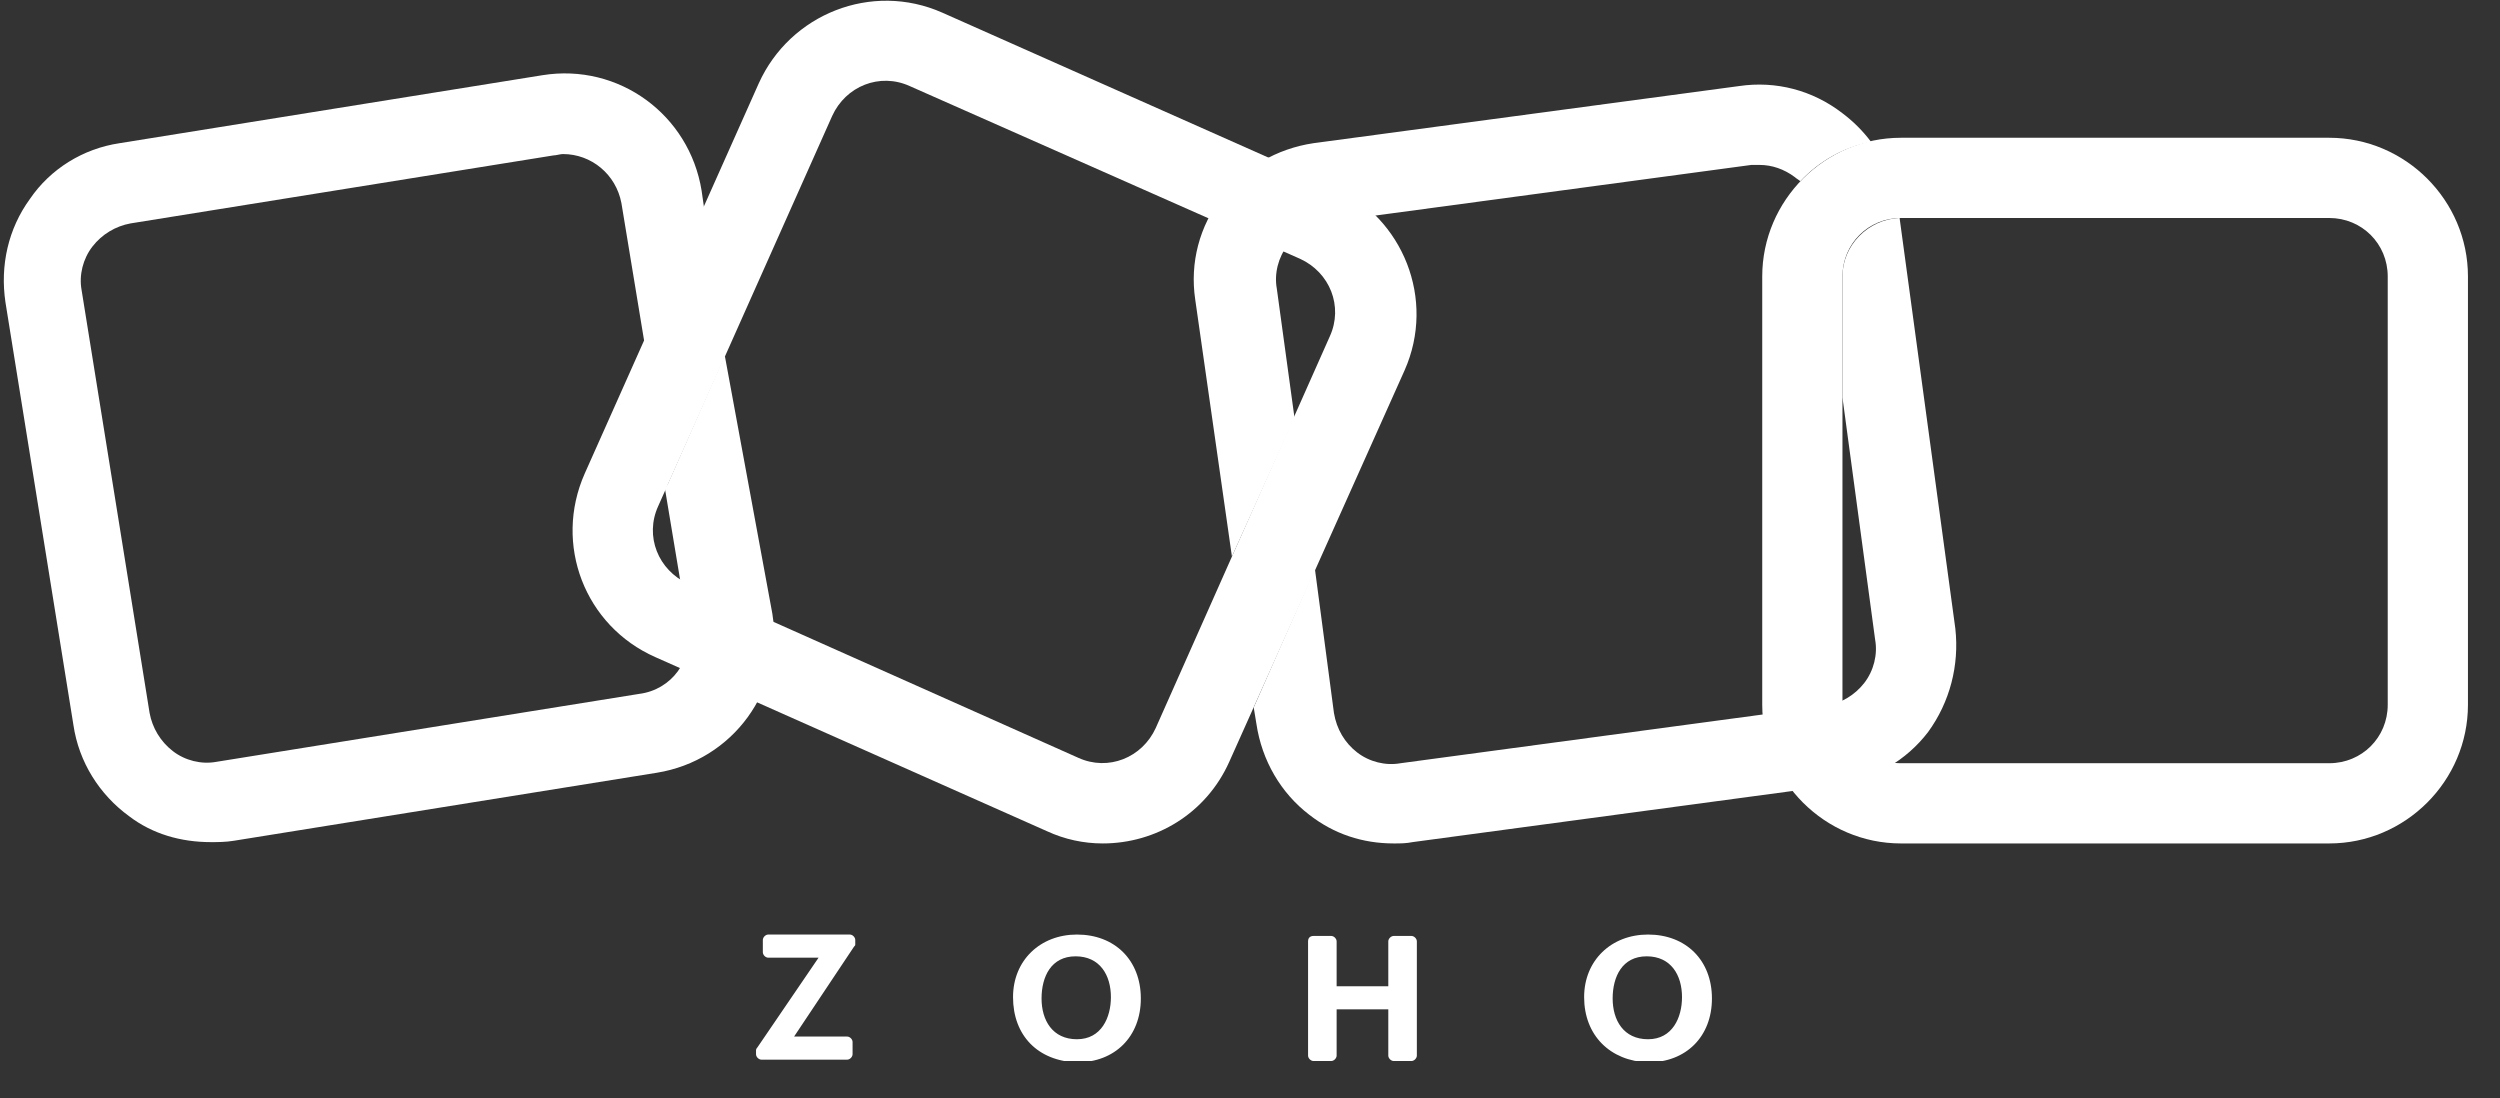
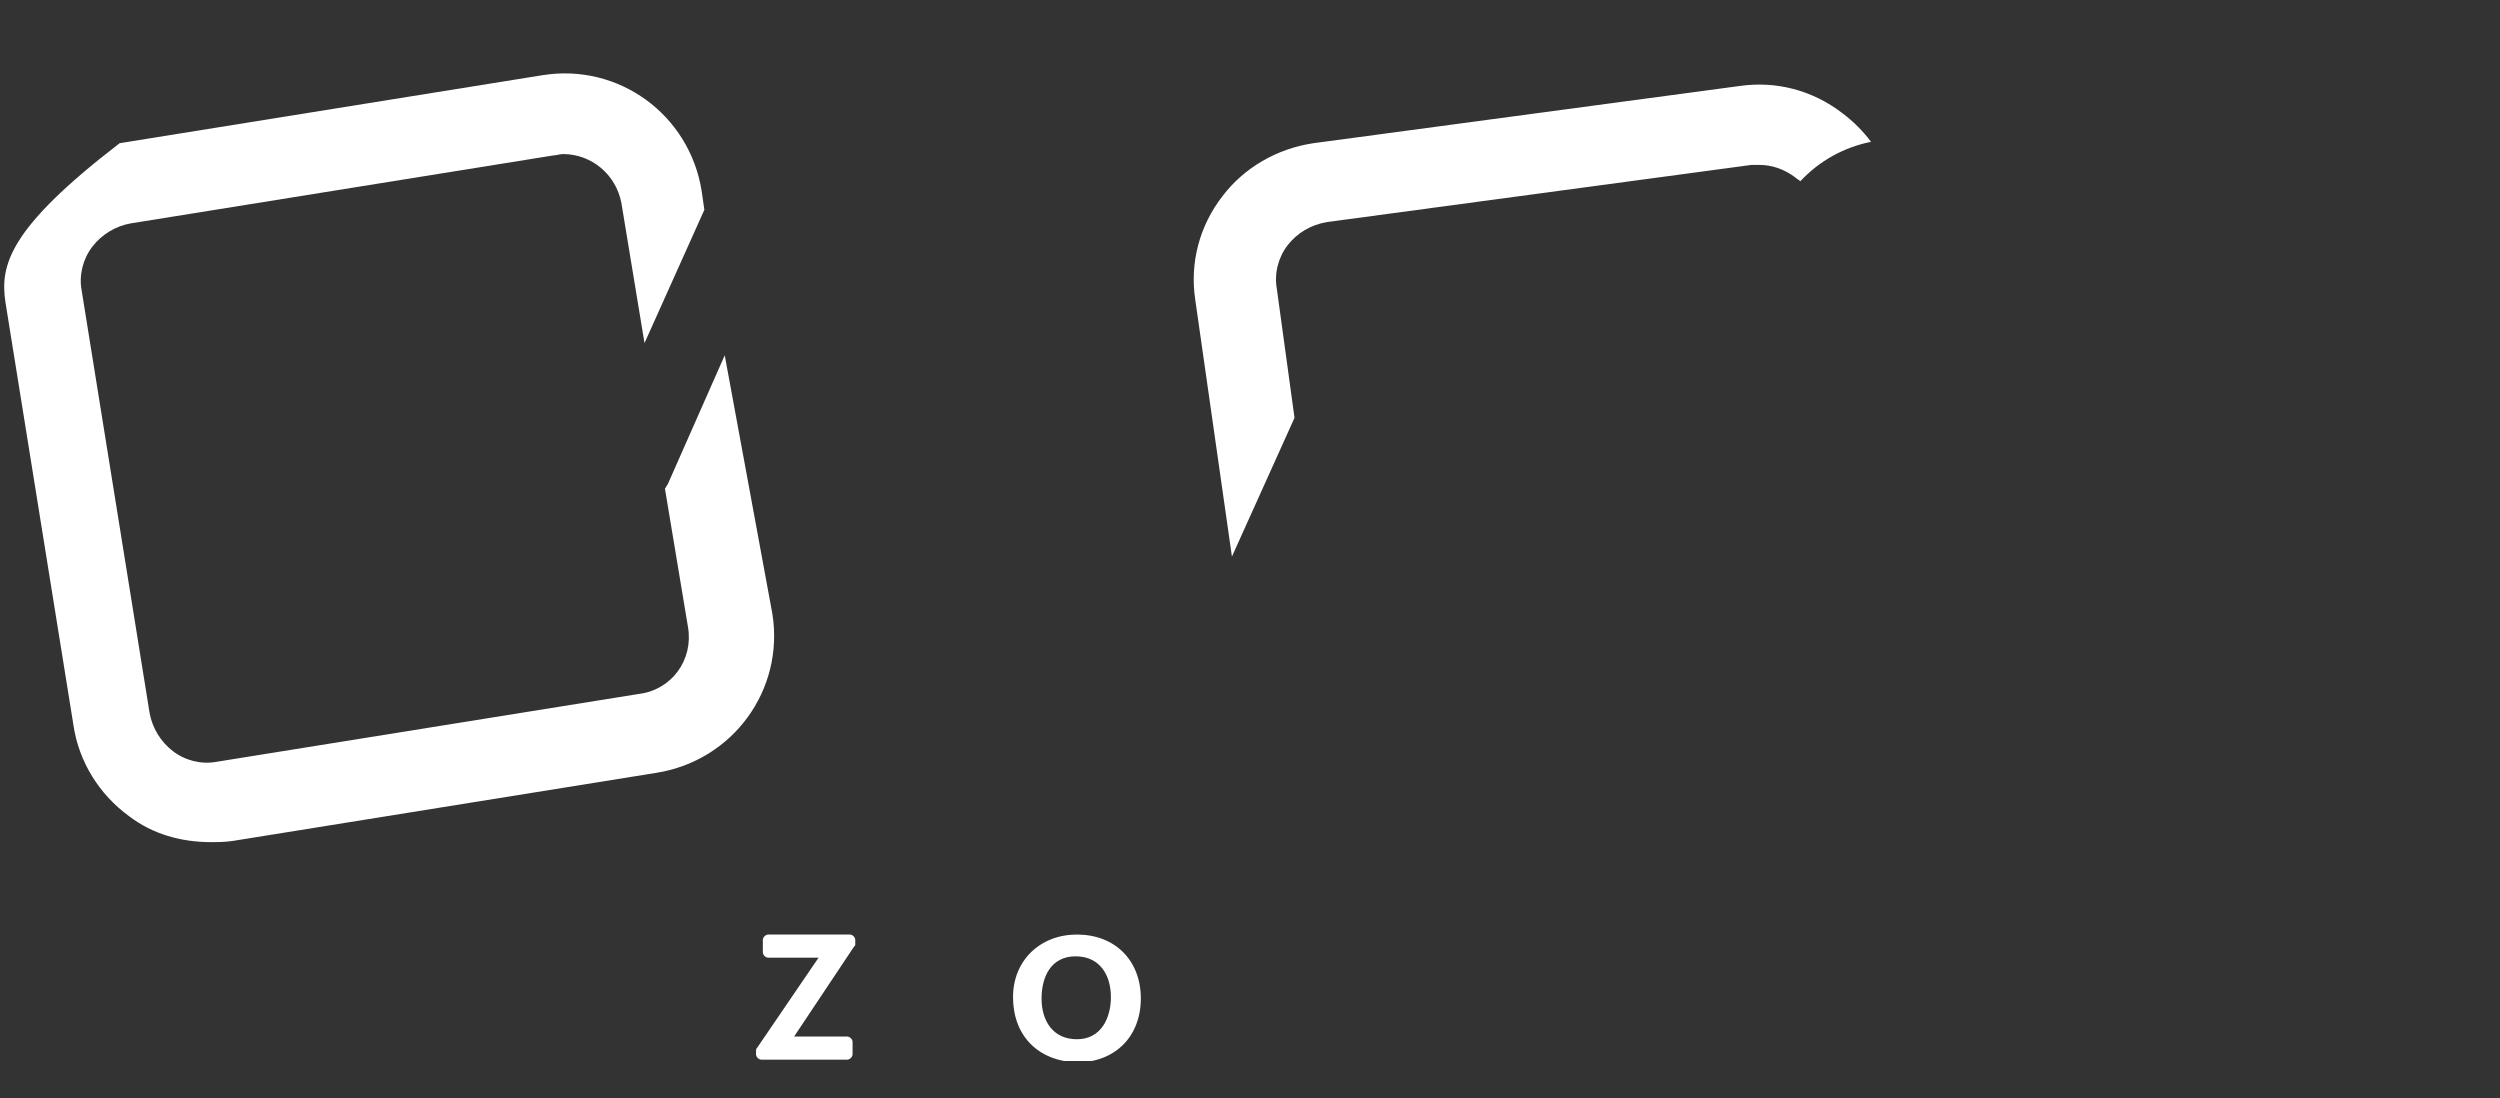
<svg xmlns="http://www.w3.org/2000/svg" width="66" height="29" viewBox="0 0 66 29" fill="none">
  <rect x="0" y="0" width="66" height="29" fill="#333333" stroke="none" />
  <g clip-path="url(#clip0_17785_2580)">
-     <path d="M29.113 22.267C28.61 22.267 28.108 22.16 27.641 21.944L17.303 17.349C15.436 16.524 14.61 14.37 15.436 12.503L20.031 2.201C20.857 0.37 23.011 -0.492 24.877 0.334L35.216 4.929C37.046 5.755 37.908 7.908 37.082 9.775L32.452 20.113C31.841 21.478 30.513 22.267 29.113 22.267ZM28.467 20.006C29.257 20.365 30.154 20.006 30.513 19.216L35.108 8.878C35.467 8.088 35.108 7.19 34.318 6.831L24.016 2.272C23.226 1.913 22.328 2.272 21.969 3.062L17.375 13.365C17.016 14.155 17.375 15.052 18.164 15.411L28.467 20.006Z" fill="white" />
-     <path d="M61.492 22.267H50.185C48.175 22.267 46.523 20.616 46.523 18.606V7.298C46.523 5.288 48.175 3.637 50.185 3.637H61.492C63.503 3.637 65.154 5.288 65.154 7.298V18.606C65.154 20.616 63.503 22.267 61.492 22.267ZM50.185 5.755C49.323 5.755 48.641 6.437 48.641 7.298V18.606C48.641 19.468 49.323 20.149 50.185 20.149H61.492C62.354 20.149 63.036 19.468 63.036 18.606V7.298C63.036 6.437 62.354 5.755 61.492 5.755H50.185Z" fill="white" />
-     <path d="M19.133 9.38L17.626 12.79C17.59 12.826 17.59 12.862 17.554 12.898L18.164 16.56C18.308 17.421 17.733 18.211 16.872 18.319L5.708 20.113C5.313 20.185 4.882 20.078 4.559 19.826C4.236 19.575 4.021 19.216 3.949 18.821L2.154 7.657C2.082 7.262 2.19 6.832 2.441 6.508C2.692 6.185 3.051 5.97 3.446 5.898L14.61 4.103C14.682 4.103 14.79 4.067 14.862 4.067C15.616 4.067 16.262 4.606 16.405 5.36L17.015 9.057L18.595 5.539L18.523 5.037C18.2 3.026 16.333 1.662 14.323 1.985L3.159 3.78C2.19 3.924 1.328 4.462 0.79 5.252C0.215 6.042 7.31199e-05 7.011 0.144 7.98L1.939 19.144C2.082 20.113 2.621 20.975 3.41 21.549C4.021 22.016 4.774 22.232 5.564 22.232C5.744 22.232 5.959 22.232 6.174 22.196L17.338 20.401C19.349 20.078 20.713 18.211 20.39 16.201L19.133 9.38Z" fill="white" />
+     <path d="M19.133 9.38L17.626 12.79C17.59 12.826 17.59 12.862 17.554 12.898L18.164 16.56C18.308 17.421 17.733 18.211 16.872 18.319L5.708 20.113C5.313 20.185 4.882 20.078 4.559 19.826C4.236 19.575 4.021 19.216 3.949 18.821L2.154 7.657C2.082 7.262 2.19 6.832 2.441 6.508C2.692 6.185 3.051 5.97 3.446 5.898L14.61 4.103C14.682 4.103 14.79 4.067 14.862 4.067C15.616 4.067 16.262 4.606 16.405 5.36L17.015 9.057L18.595 5.539L18.523 5.037C18.2 3.026 16.333 1.662 14.323 1.985L3.159 3.78C0.215 6.042 7.31199e-05 7.011 0.144 7.98L1.939 19.144C2.082 20.113 2.621 20.975 3.41 21.549C4.021 22.016 4.774 22.232 5.564 22.232C5.744 22.232 5.959 22.232 6.174 22.196L17.338 20.401C19.349 20.078 20.713 18.211 20.39 16.201L19.133 9.38Z" fill="white" />
    <path d="M32.523 14.693L34.175 11.031L33.708 7.621C33.636 7.226 33.744 6.795 33.995 6.472C34.246 6.149 34.605 5.934 35.036 5.862L46.236 4.354C46.308 4.354 46.38 4.354 46.452 4.354C46.775 4.354 47.098 4.462 47.385 4.677C47.421 4.713 47.492 4.749 47.528 4.785C48.031 4.247 48.677 3.888 49.395 3.744C49.18 3.457 48.928 3.206 48.641 2.99C47.852 2.38 46.882 2.129 45.913 2.272L34.677 3.78C33.708 3.924 32.846 4.426 32.272 5.18C31.662 5.97 31.41 6.939 31.554 7.908L32.523 14.693Z" fill="white" />
-     <path d="M51.621 16.595L50.149 5.754C49.323 5.79 48.641 6.472 48.641 7.298V10.493L49.503 16.883C49.575 17.277 49.467 17.708 49.216 18.031C48.964 18.354 48.605 18.57 48.175 18.642L36.975 20.149C36.58 20.221 36.149 20.113 35.826 19.862C35.503 19.611 35.287 19.252 35.216 18.821L34.713 15.016L33.098 18.677L33.169 19.108C33.313 20.078 33.816 20.939 34.569 21.513C35.216 22.016 35.969 22.267 36.795 22.267C36.975 22.267 37.118 22.267 37.298 22.231L48.498 20.724C49.467 20.58 50.328 20.078 50.903 19.324C51.477 18.534 51.728 17.565 51.621 16.595Z" fill="white" />
    <path d="M19.995 27.652L21.61 25.283H20.282C20.21 25.283 20.139 25.211 20.139 25.139V24.816C20.139 24.744 20.21 24.672 20.282 24.672H22.436C22.508 24.672 22.579 24.744 22.579 24.816V24.924C22.579 24.959 22.579 24.959 22.544 24.995L20.964 27.365H22.364C22.436 27.365 22.508 27.436 22.508 27.508V27.831C22.508 27.903 22.436 27.975 22.364 27.975H20.103C20.031 27.975 19.959 27.903 19.959 27.831V27.724C19.959 27.688 19.995 27.652 19.995 27.652Z" fill="white" />
    <path d="M26.744 26.324C26.744 25.354 27.462 24.672 28.431 24.672C29.436 24.672 30.118 25.354 30.118 26.36C30.118 27.365 29.436 28.047 28.431 28.047C27.39 28.011 26.744 27.329 26.744 26.324ZM29.328 26.324C29.328 25.749 29.041 25.247 28.395 25.247C27.749 25.247 27.497 25.785 27.497 26.36C27.497 26.934 27.785 27.436 28.431 27.436C29.077 27.436 29.328 26.862 29.328 26.324Z" fill="white" />
-     <path d="M34.677 24.709H35.144C35.215 24.709 35.287 24.78 35.287 24.852V26.037H36.651V24.852C36.651 24.78 36.723 24.709 36.795 24.709H37.262C37.333 24.709 37.405 24.78 37.405 24.852V27.867C37.405 27.939 37.333 28.011 37.262 28.011H36.795C36.723 28.011 36.651 27.939 36.651 27.867V26.647H35.287V27.867C35.287 27.939 35.215 28.011 35.144 28.011H34.677C34.605 28.011 34.533 27.939 34.533 27.867V24.852C34.533 24.744 34.605 24.709 34.677 24.709Z" fill="white" />
-     <path d="M41.821 26.324C41.821 25.354 42.538 24.672 43.508 24.672C44.513 24.672 45.195 25.354 45.195 26.36C45.195 27.365 44.513 28.047 43.508 28.047C42.503 28.011 41.821 27.329 41.821 26.324ZM44.405 26.324C44.405 25.749 44.118 25.247 43.472 25.247C42.826 25.247 42.574 25.785 42.574 26.36C42.574 26.934 42.862 27.436 43.508 27.436C44.154 27.436 44.405 26.862 44.405 26.324Z" fill="white" />
  </g>
  <defs>
    <clipPath id="clip0_17785_2580">
      <rect width="65.154" height="28" fill="white" transform="translate(0 0.011)" />
    </clipPath>
  </defs>
</svg>